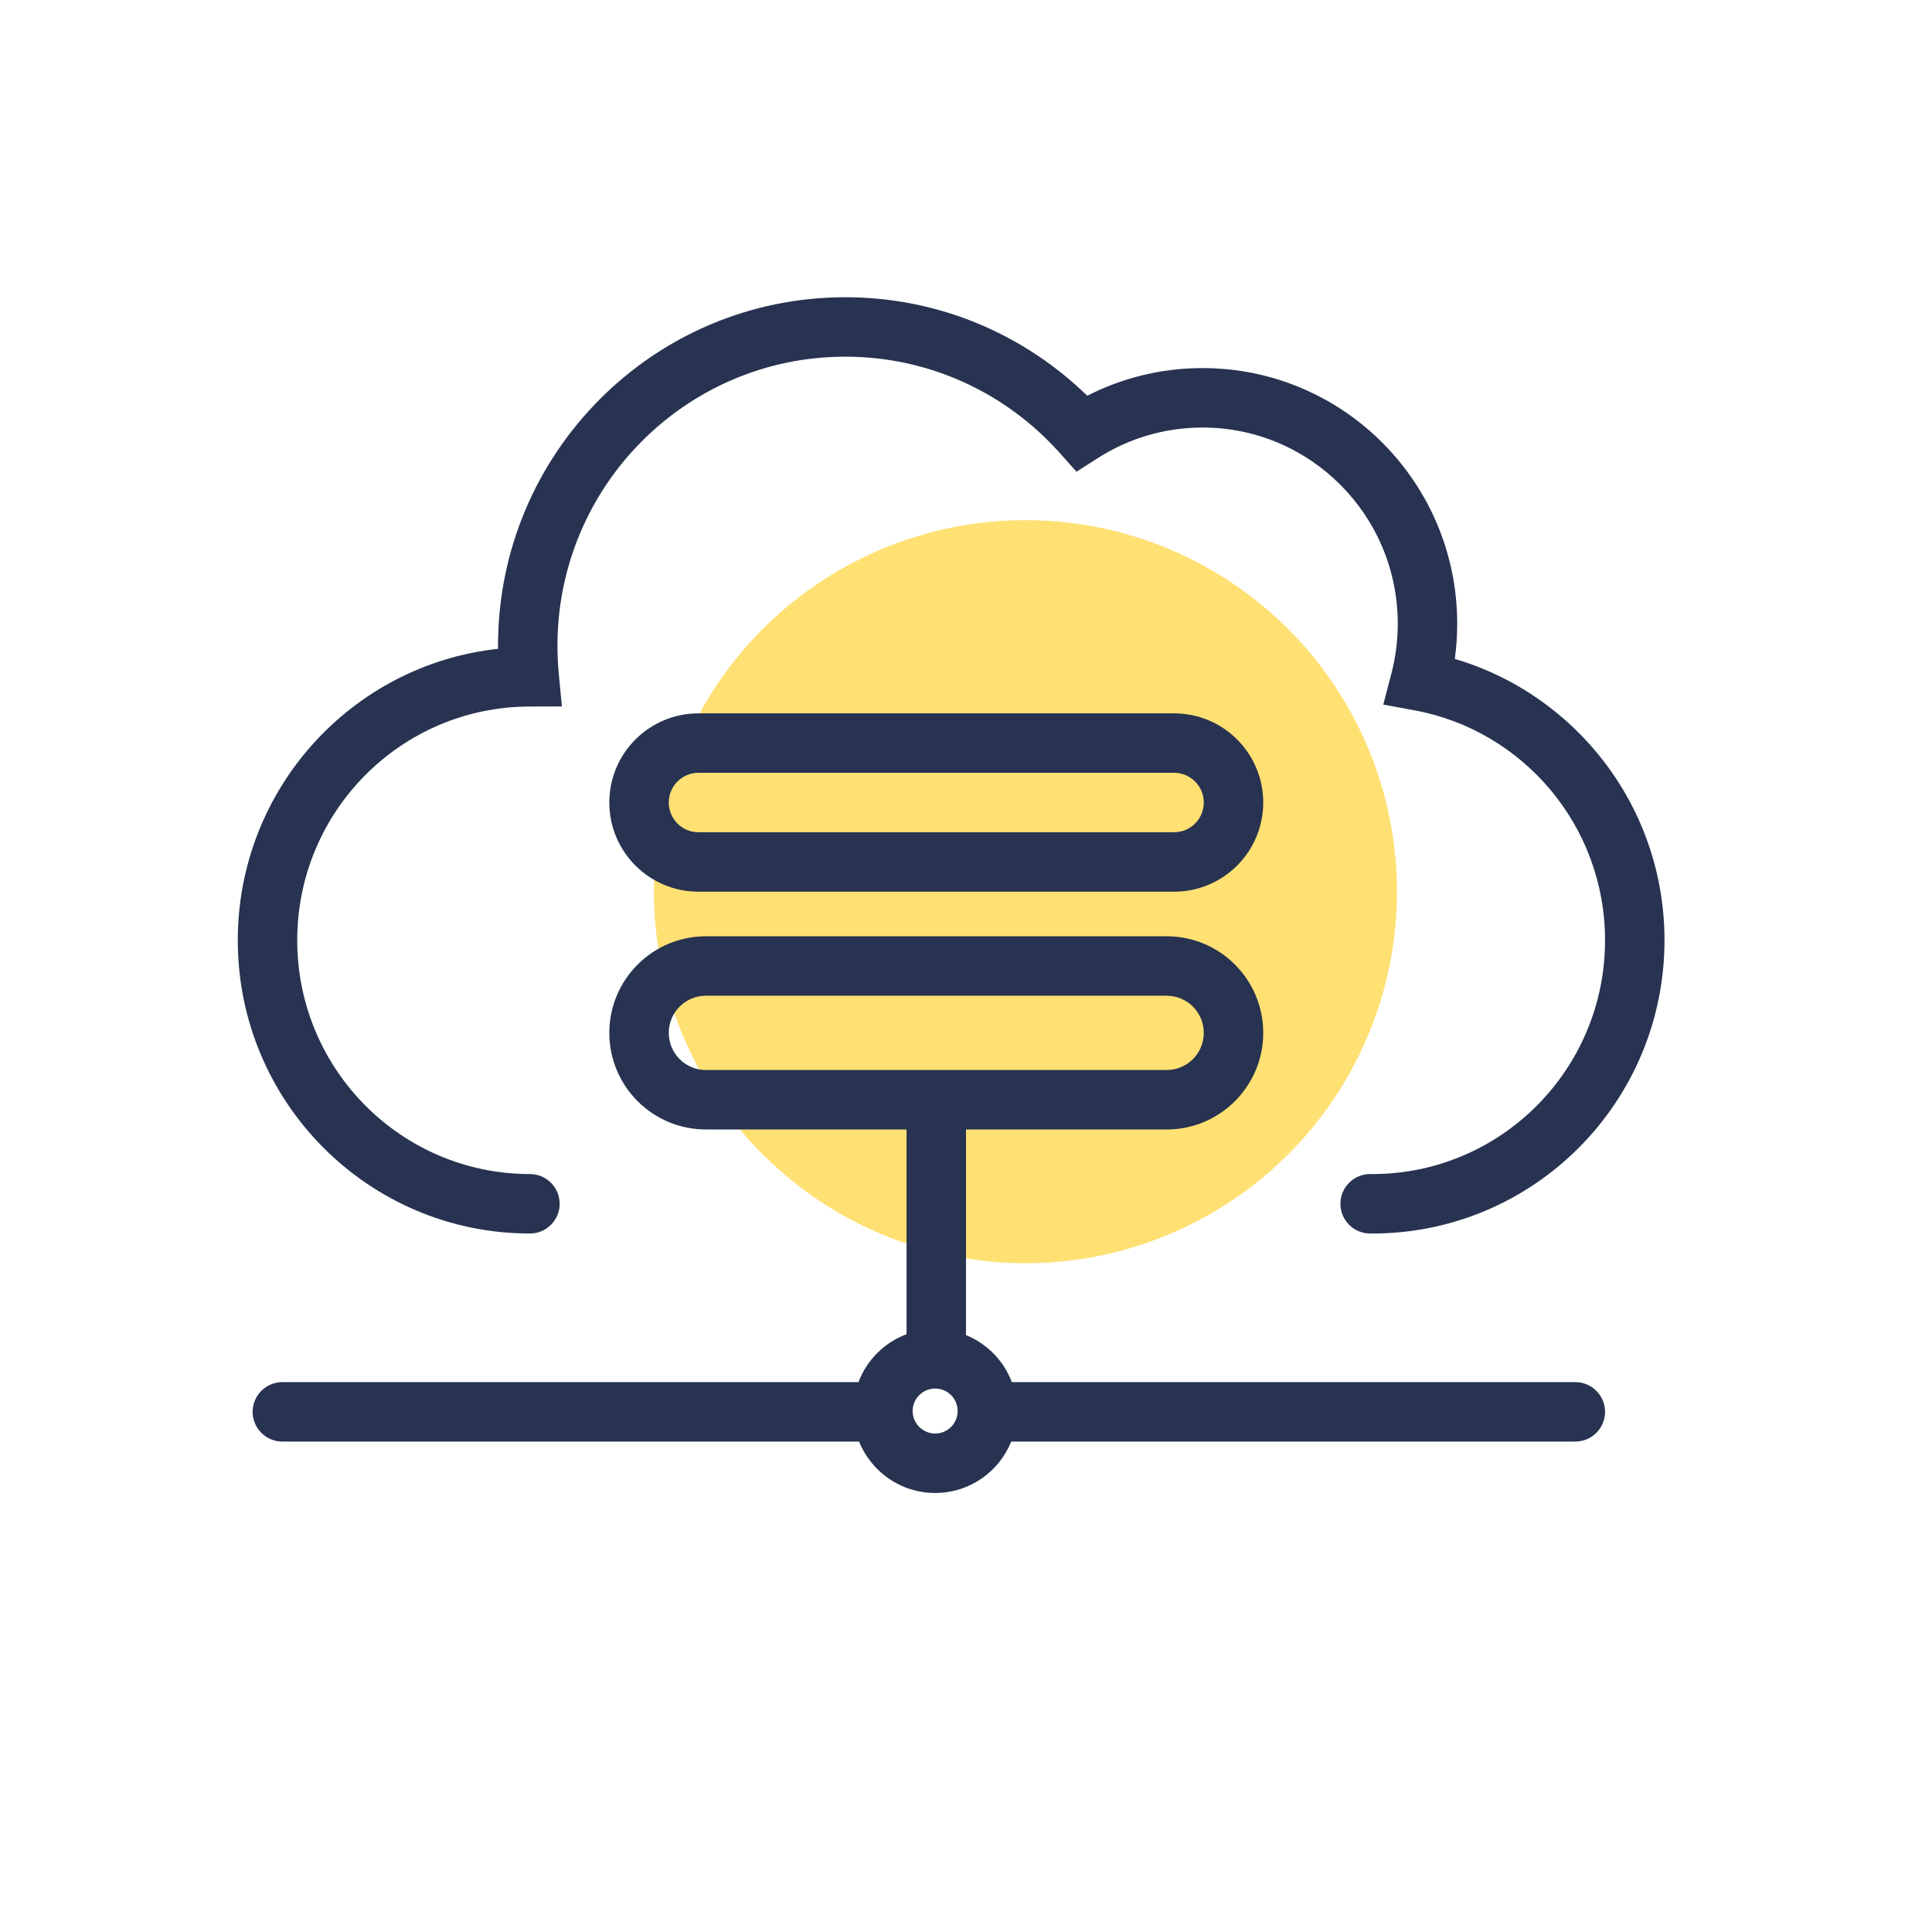
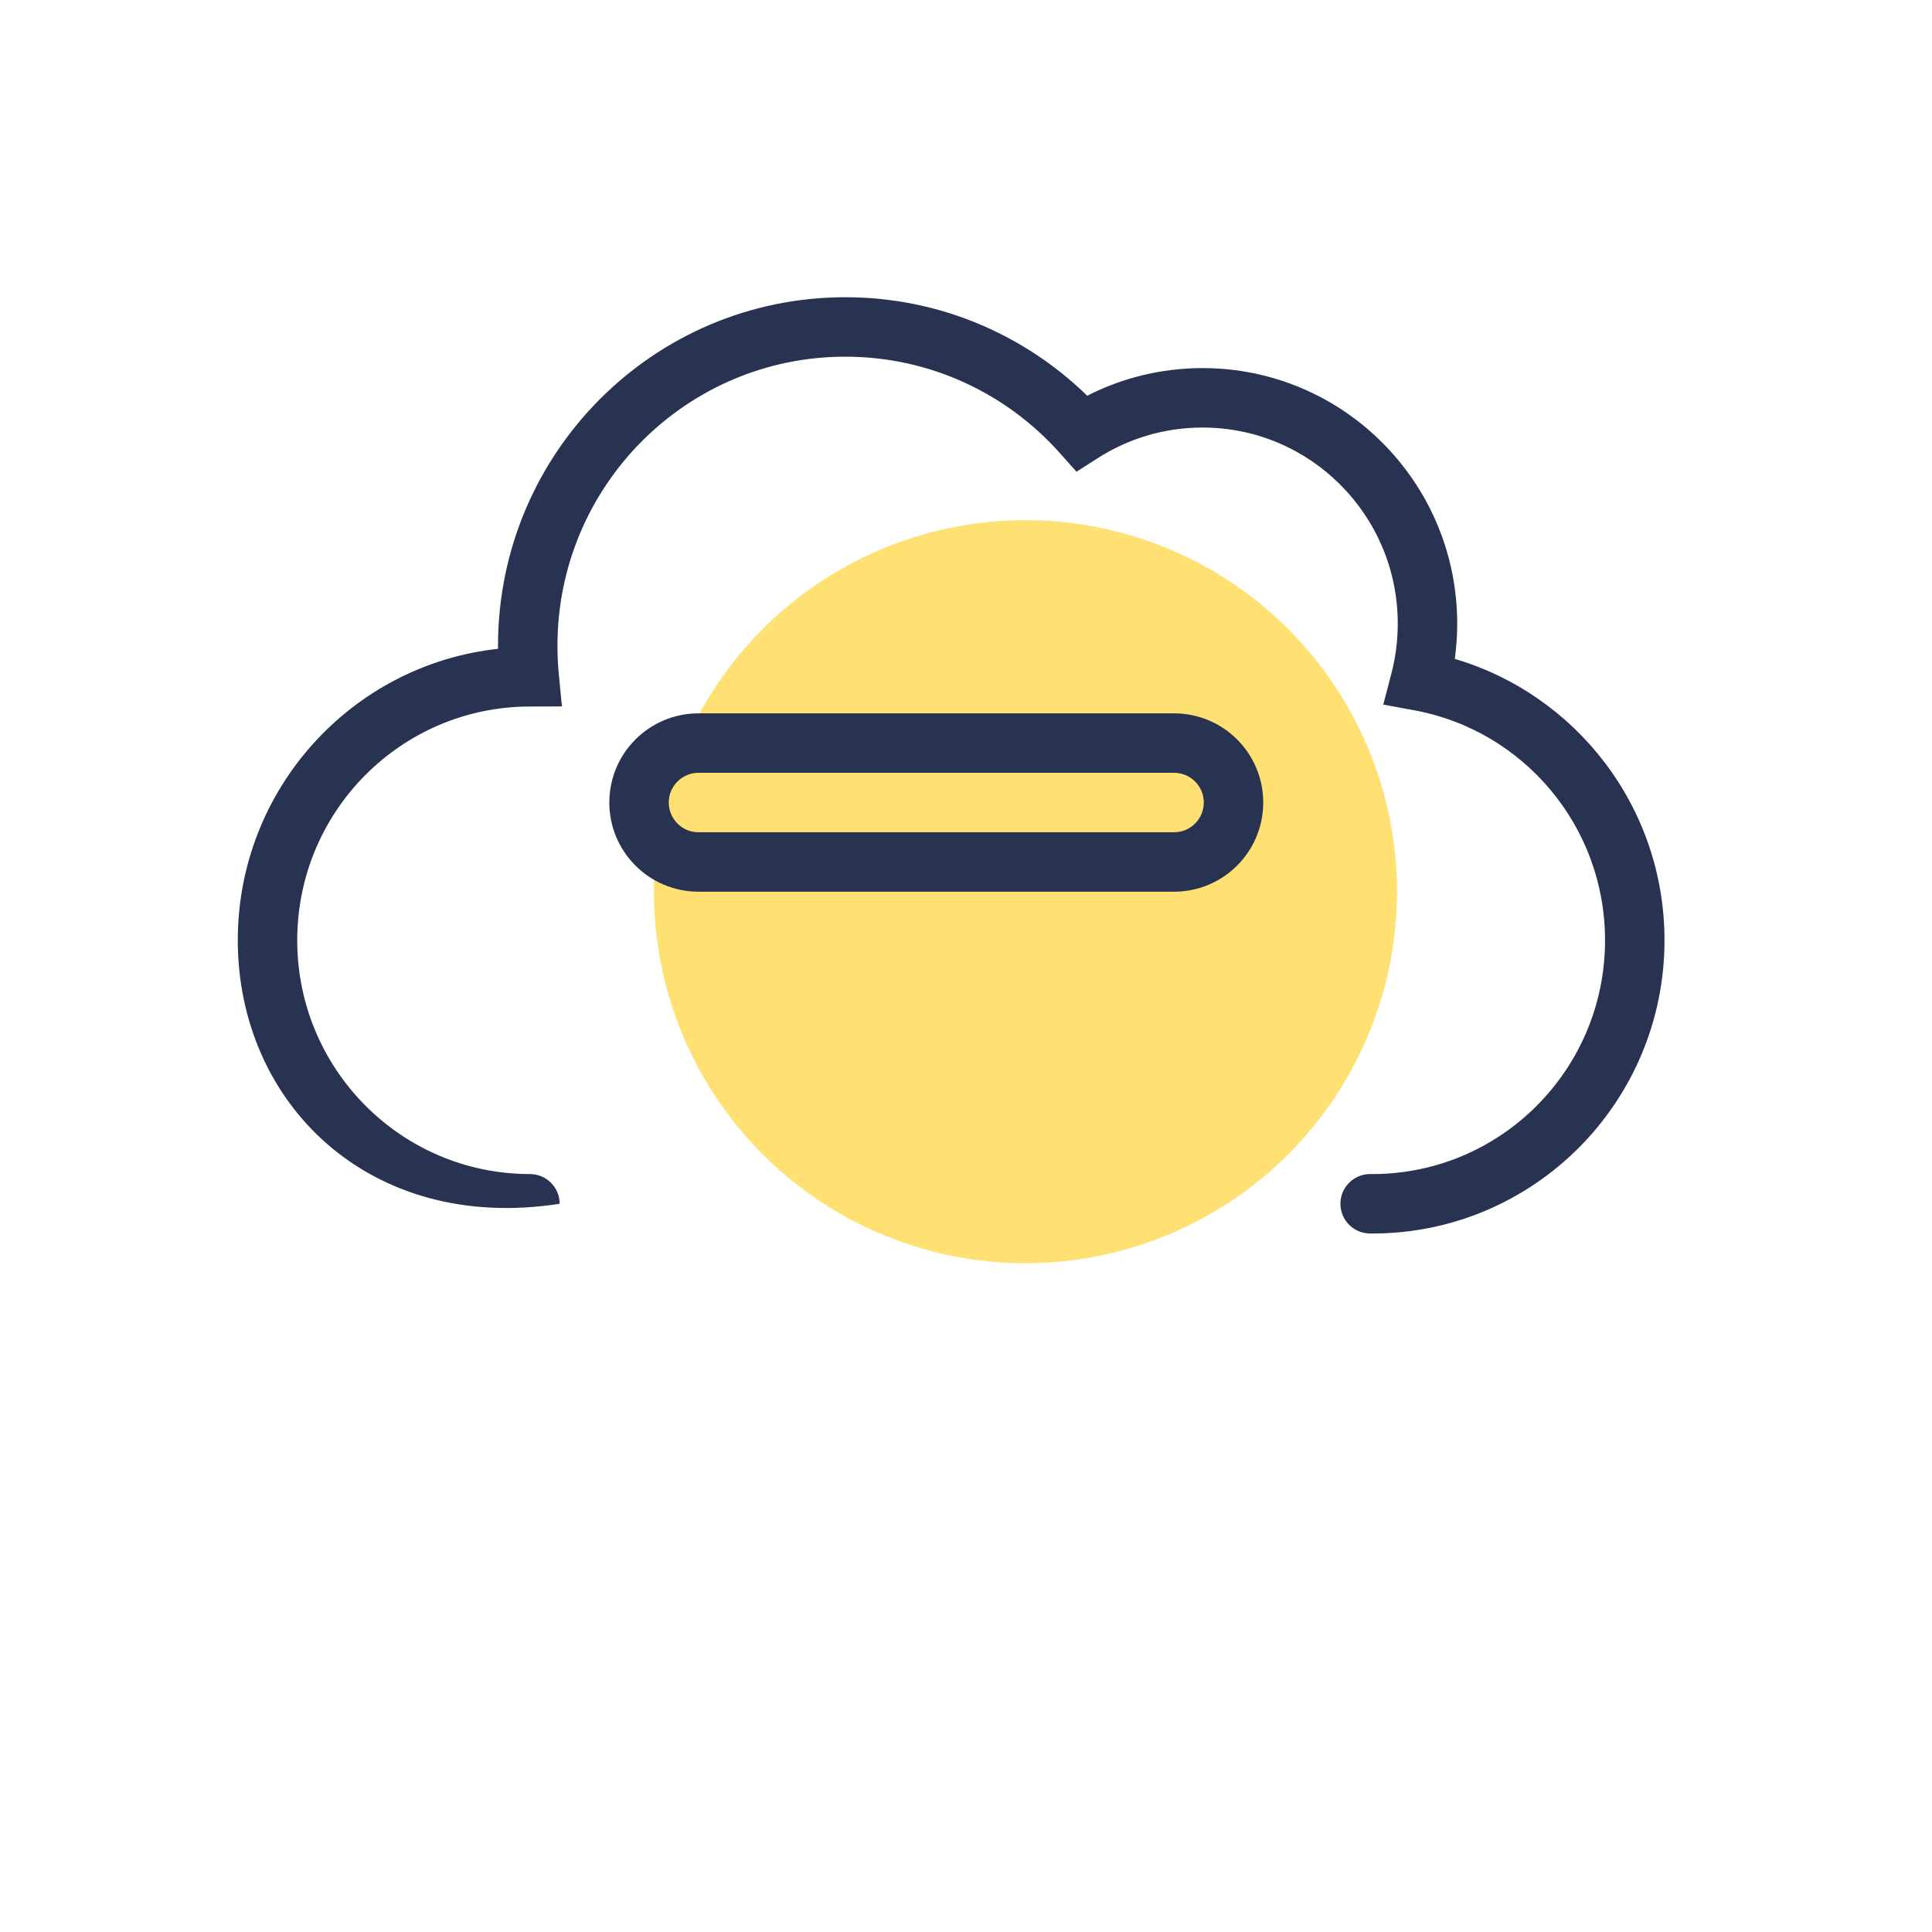
<svg xmlns="http://www.w3.org/2000/svg" width="130" height="130" viewBox="0 0 130 130" fill="" data-library="gosweb_icons_1" data-icon="cloud_server-1" data-color="">
  <circle cx="69" cy="60" r="25" fill="#FFE073" />
-   <path d="M56.877 24C46.188 24 37.51 32.702 37.51 43.455C37.51 44.094 37.54 44.726 37.6 45.349L37.81 47.535L35.615 47.541C26.995 47.564 20 54.59 20 63.27C20 71.965 27.018 79 35.658 79C36.763 79 37.658 79.895 37.658 81C37.658 82.105 36.763 83 35.658 83C24.794 83 16 74.159 16 63.27C16 53.109 23.658 44.731 33.511 43.657C33.51 43.589 33.51 43.522 33.51 43.455C33.51 30.509 43.964 20 56.877 20C63.208 20 68.951 22.529 73.157 26.628C75.487 25.439 78.126 24.768 80.916 24.768C90.387 24.768 98.052 32.475 98.052 41.965C98.052 42.769 97.996 43.561 97.89 44.337C106.05 46.742 112 54.311 112 63.27C112 74.159 103.206 83 92.342 83C92.287 83 92.232 83 92.177 82.999C91.073 82.99 90.185 82.088 90.194 80.983C90.203 79.879 91.105 78.99 92.21 78.999C92.254 79 92.298 79 92.342 79C100.982 79 108 71.965 108 63.27C108 55.557 102.474 49.145 95.194 47.8L93.078 47.41L93.622 45.328C93.902 44.256 94.052 43.13 94.052 41.965C94.052 34.669 88.163 28.768 80.916 28.768C78.321 28.768 75.906 29.522 73.871 30.824L72.436 31.742L71.301 30.471C67.752 26.495 62.605 24 56.877 24Z" fill="#273350" />
+   <path d="M56.877 24C46.188 24 37.51 32.702 37.51 43.455C37.51 44.094 37.54 44.726 37.6 45.349L37.81 47.535L35.615 47.541C26.995 47.564 20 54.59 20 63.27C20 71.965 27.018 79 35.658 79C36.763 79 37.658 79.895 37.658 81C24.794 83 16 74.159 16 63.27C16 53.109 23.658 44.731 33.511 43.657C33.51 43.589 33.51 43.522 33.51 43.455C33.51 30.509 43.964 20 56.877 20C63.208 20 68.951 22.529 73.157 26.628C75.487 25.439 78.126 24.768 80.916 24.768C90.387 24.768 98.052 32.475 98.052 41.965C98.052 42.769 97.996 43.561 97.89 44.337C106.05 46.742 112 54.311 112 63.27C112 74.159 103.206 83 92.342 83C92.287 83 92.232 83 92.177 82.999C91.073 82.99 90.185 82.088 90.194 80.983C90.203 79.879 91.105 78.99 92.21 78.999C92.254 79 92.298 79 92.342 79C100.982 79 108 71.965 108 63.27C108 55.557 102.474 49.145 95.194 47.8L93.078 47.41L93.622 45.328C93.902 44.256 94.052 43.13 94.052 41.965C94.052 34.669 88.163 28.768 80.916 28.768C78.321 28.768 75.906 29.522 73.871 30.824L72.436 31.742L71.301 30.471C67.752 26.495 62.605 24 56.877 24Z" fill="#273350" />
  <path fill-rule="evenodd" clip-rule="evenodd" d="M47 48C43.686 48 41 50.686 41 54C41 57.314 43.686 60 47 60H79C82.314 60 85 57.314 85 54C85 50.686 82.314 48 79 48H47ZM79 52H47C45.895 52 45 52.895 45 54C45 55.105 45.895 56 47 56H79C80.105 56 81 55.105 81 54C81 52.895 80.105 52 79 52Z" fill="#273350" />
-   <path fill-rule="evenodd" clip-rule="evenodd" d="M41 69.5C41 65.91 43.91 63 47.5 63H78.5C82.09 63 85 65.91 85 69.5C85 73.09 82.09 76 78.5 76H65V89.836C66.419 90.412 67.543 91.563 68.085 93H106C107.105 93 108 93.895 108 95C108 96.105 107.105 97 106 97H68.043C67.228 99.028 65.243 100.459 62.925 100.459C60.606 100.459 58.621 99.028 57.806 97H19C17.895 97 17 96.105 17 95C17 93.895 17.895 93 19 93H57.764C58.325 91.513 59.51 90.332 61 89.777V76H47.5C43.91 76 41 73.09 41 69.5ZM47.5 67H78.5C79.881 67 81 68.119 81 69.5C81 70.881 79.881 72 78.5 72H47.5C46.119 72 45 70.881 45 69.5C45 68.119 46.119 67 47.5 67ZM64.438 94.945C64.438 95.781 63.761 96.459 62.925 96.459C62.089 96.459 61.411 95.781 61.411 94.945C61.411 94.109 62.089 93.432 62.925 93.432C63.761 93.432 64.438 94.109 64.438 94.945Z" fill="#273350" />
</svg>